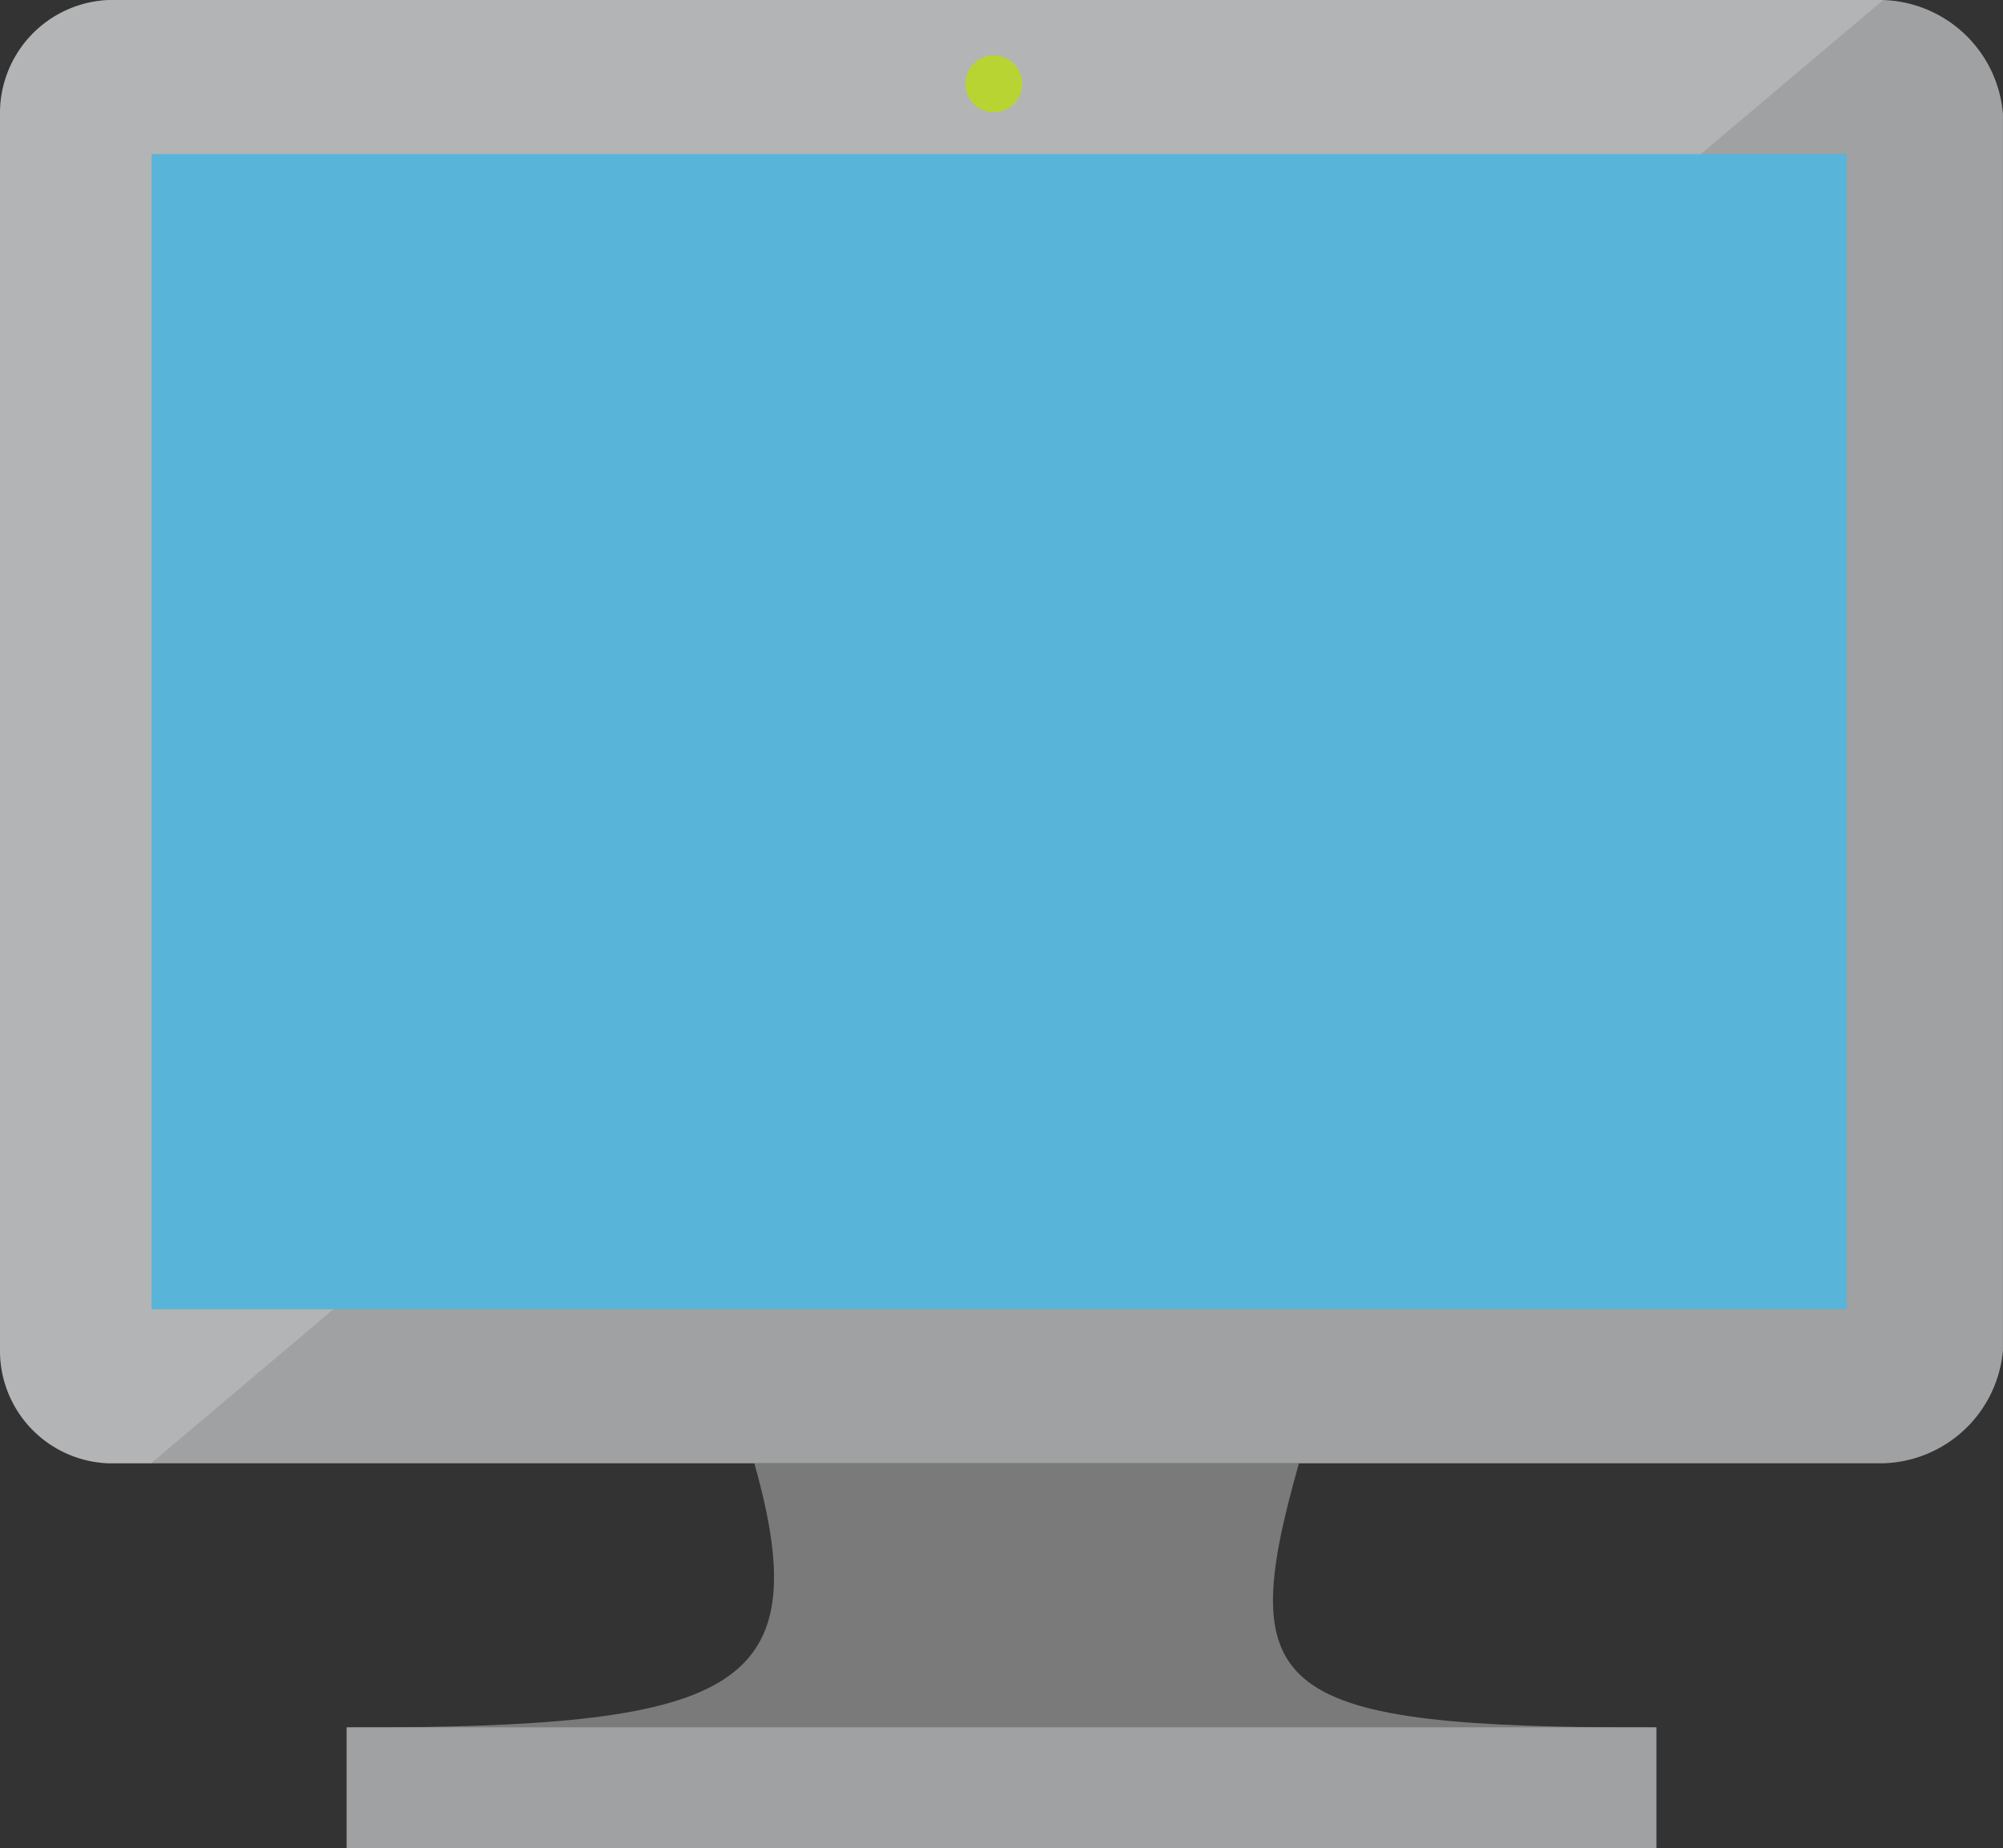
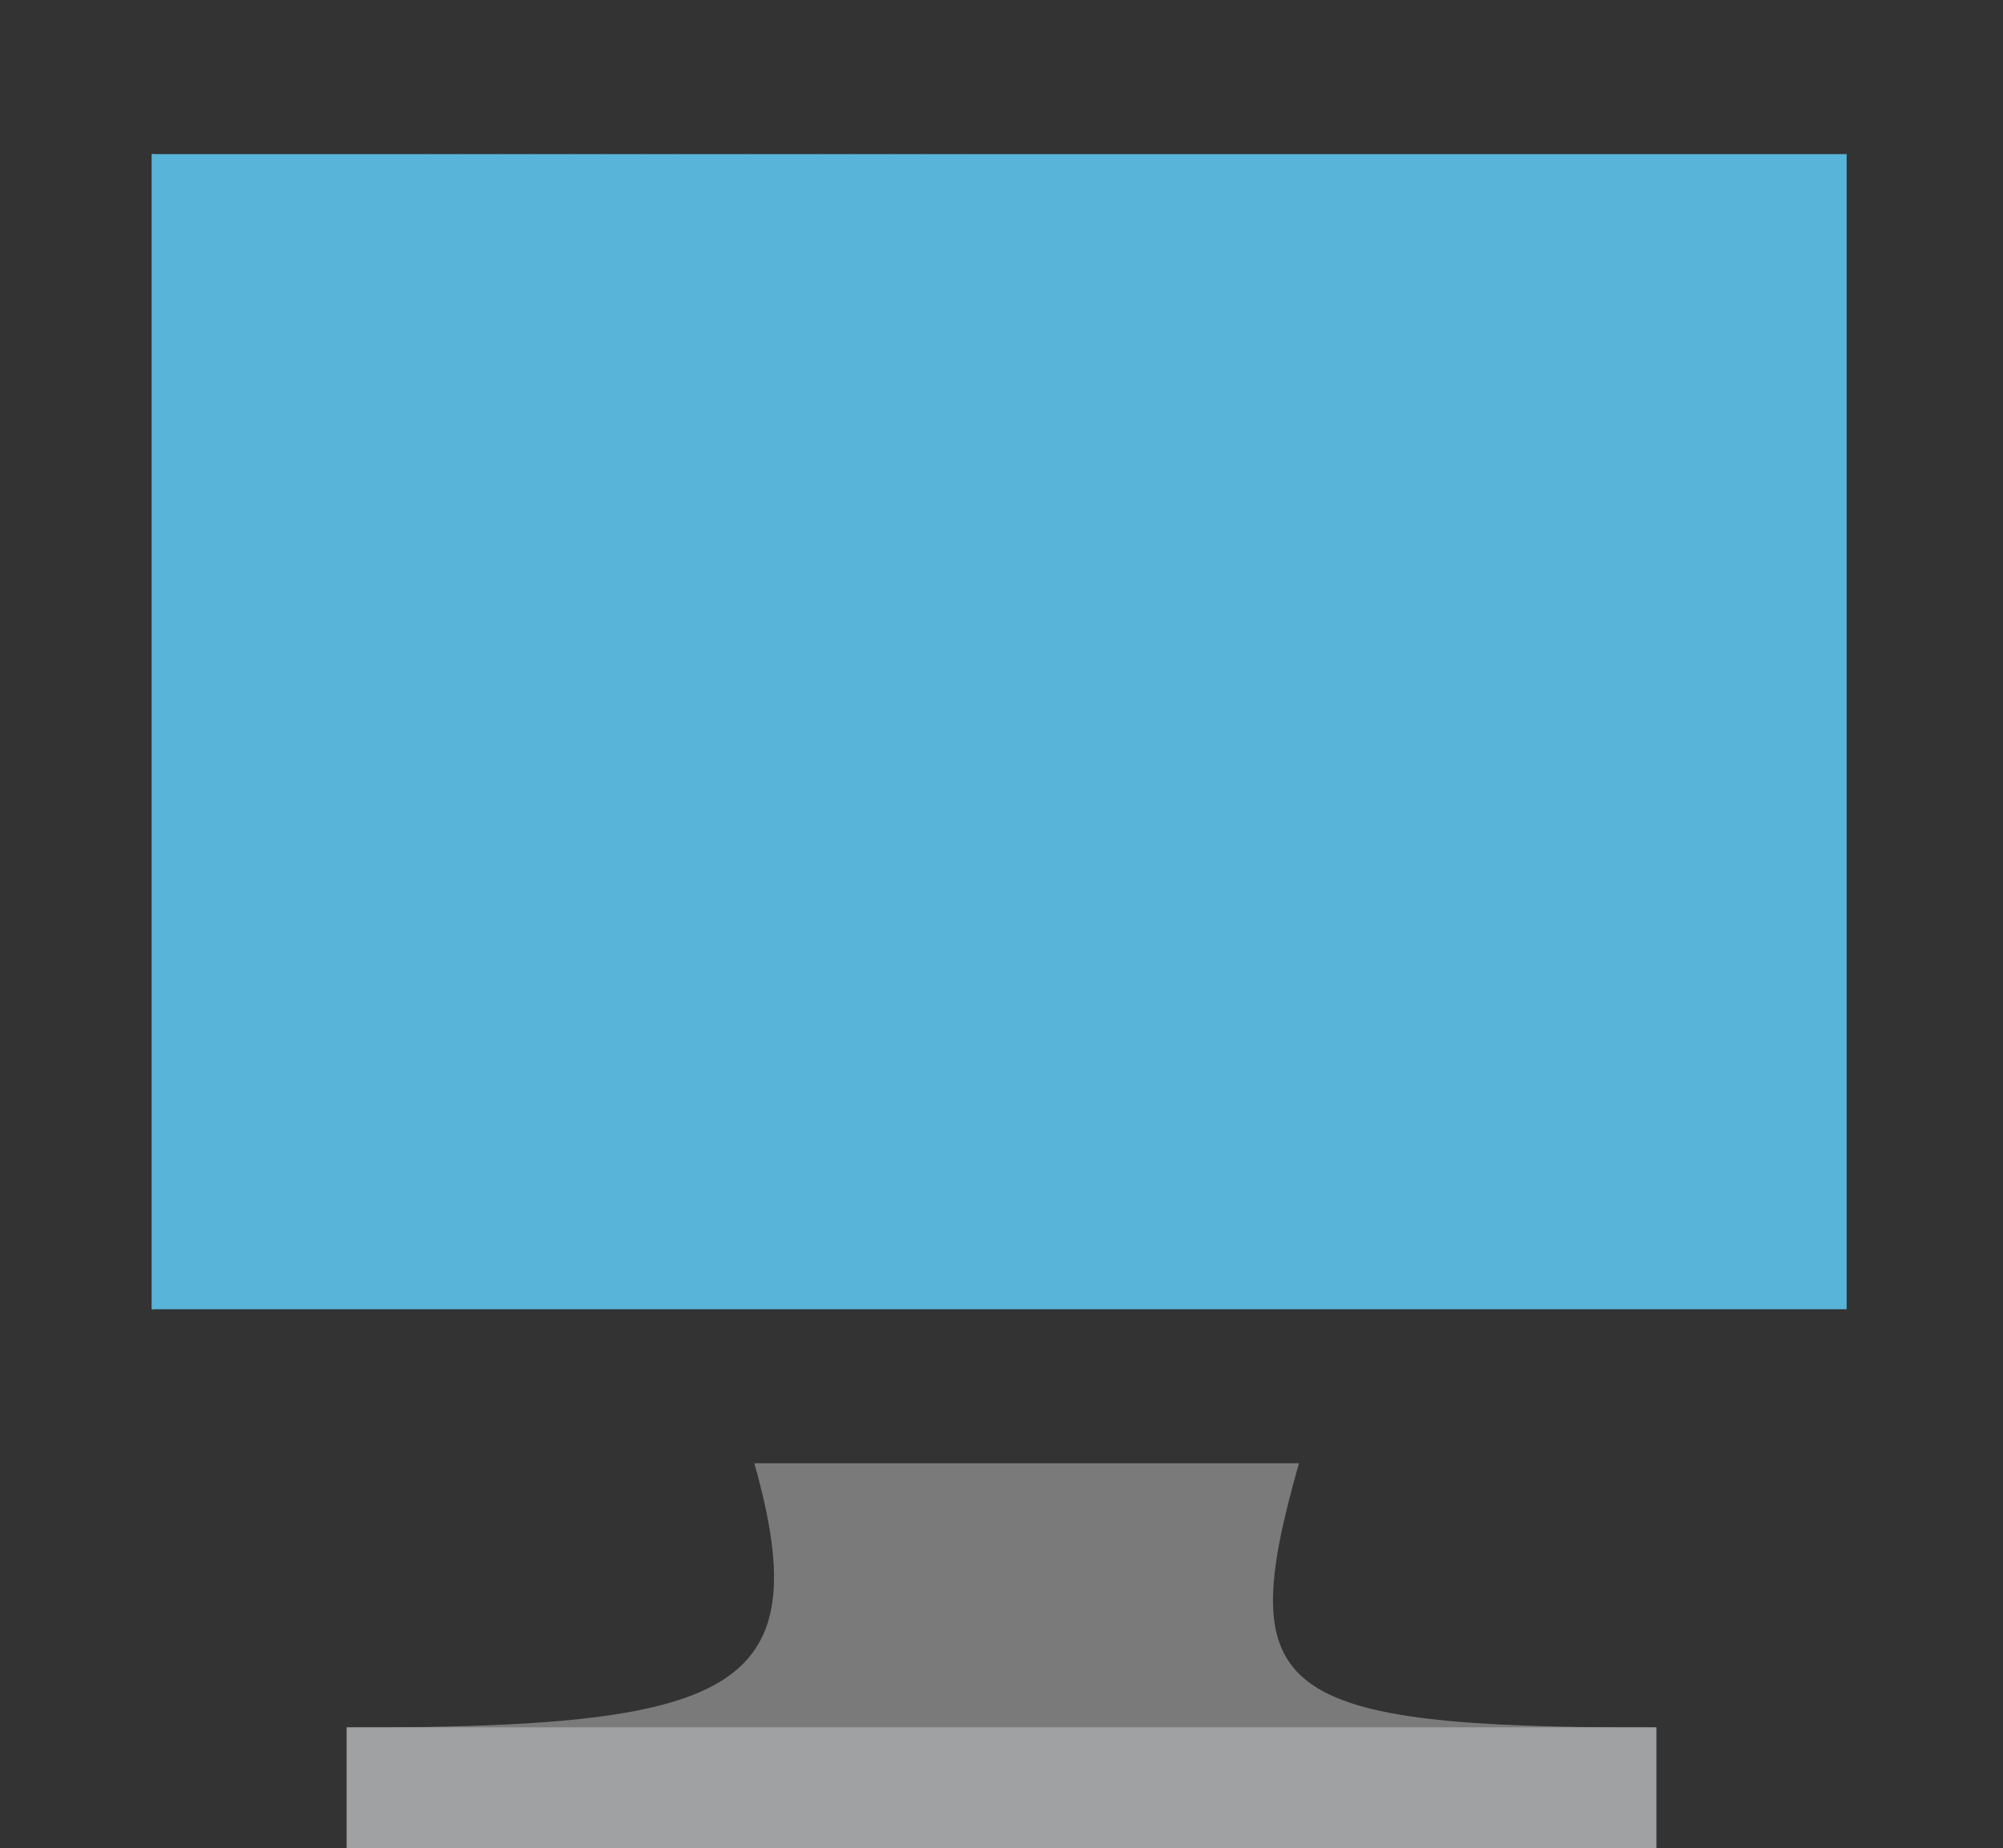
<svg xmlns="http://www.w3.org/2000/svg" data-slug-id="documentation-learn-more" viewBox="0 0 50.001 46.149">
  <rect x="0" y="0" width="50.001" height="46.149" fill="#333333" stroke="none" />
  <path d="M32.426,36.534H18.83c1.634,5.768-.561,6.6-10.175,6.6v3.02H41.347v-3.02c-9.614,0-10.557-.824-8.921-6.6" fill="#7a7a7a" />
-   <path d="M46.98,0H2.718A2.828,2.828,0,0,0,0,2.847V33.713a2.812,2.812,0,0,0,2.717,2.823H46.98A3.09,3.09,0,0,0,50,33.713V2.847A3.1,3.1,0,0,0,46.98,0" fill="#a0a1a2" />
-   <path d="M47.011,0,46.98,0H2.717A2.827,2.827,0,0,0,0,2.848V33.713a2.812,2.812,0,0,0,2.717,2.824H3.77Z" fill="#fff" opacity="0.2" style="isolation: isolate" />
  <polygon points="46.098 3.848 46.098 32.689 3.79 32.689 3.79 3.848 46.098 3.848" fill="#59b4d9" />
  <polygon points="3.79 32.689 3.848 32.689 3.848 3.849 42.528 3.791 42.53 3.791 3.79 3.849 3.79 32.689" fill="#59b4d9" />
  <rect x="8.655" y="43.128" width="32.692" height="3.021" fill="#a0a1a2" />
-   <path d="M25.518,2.095a.709.709,0,1,1-.71-.71.71.71,0,0,1,.71.71" fill="#b8d432" />
</svg>